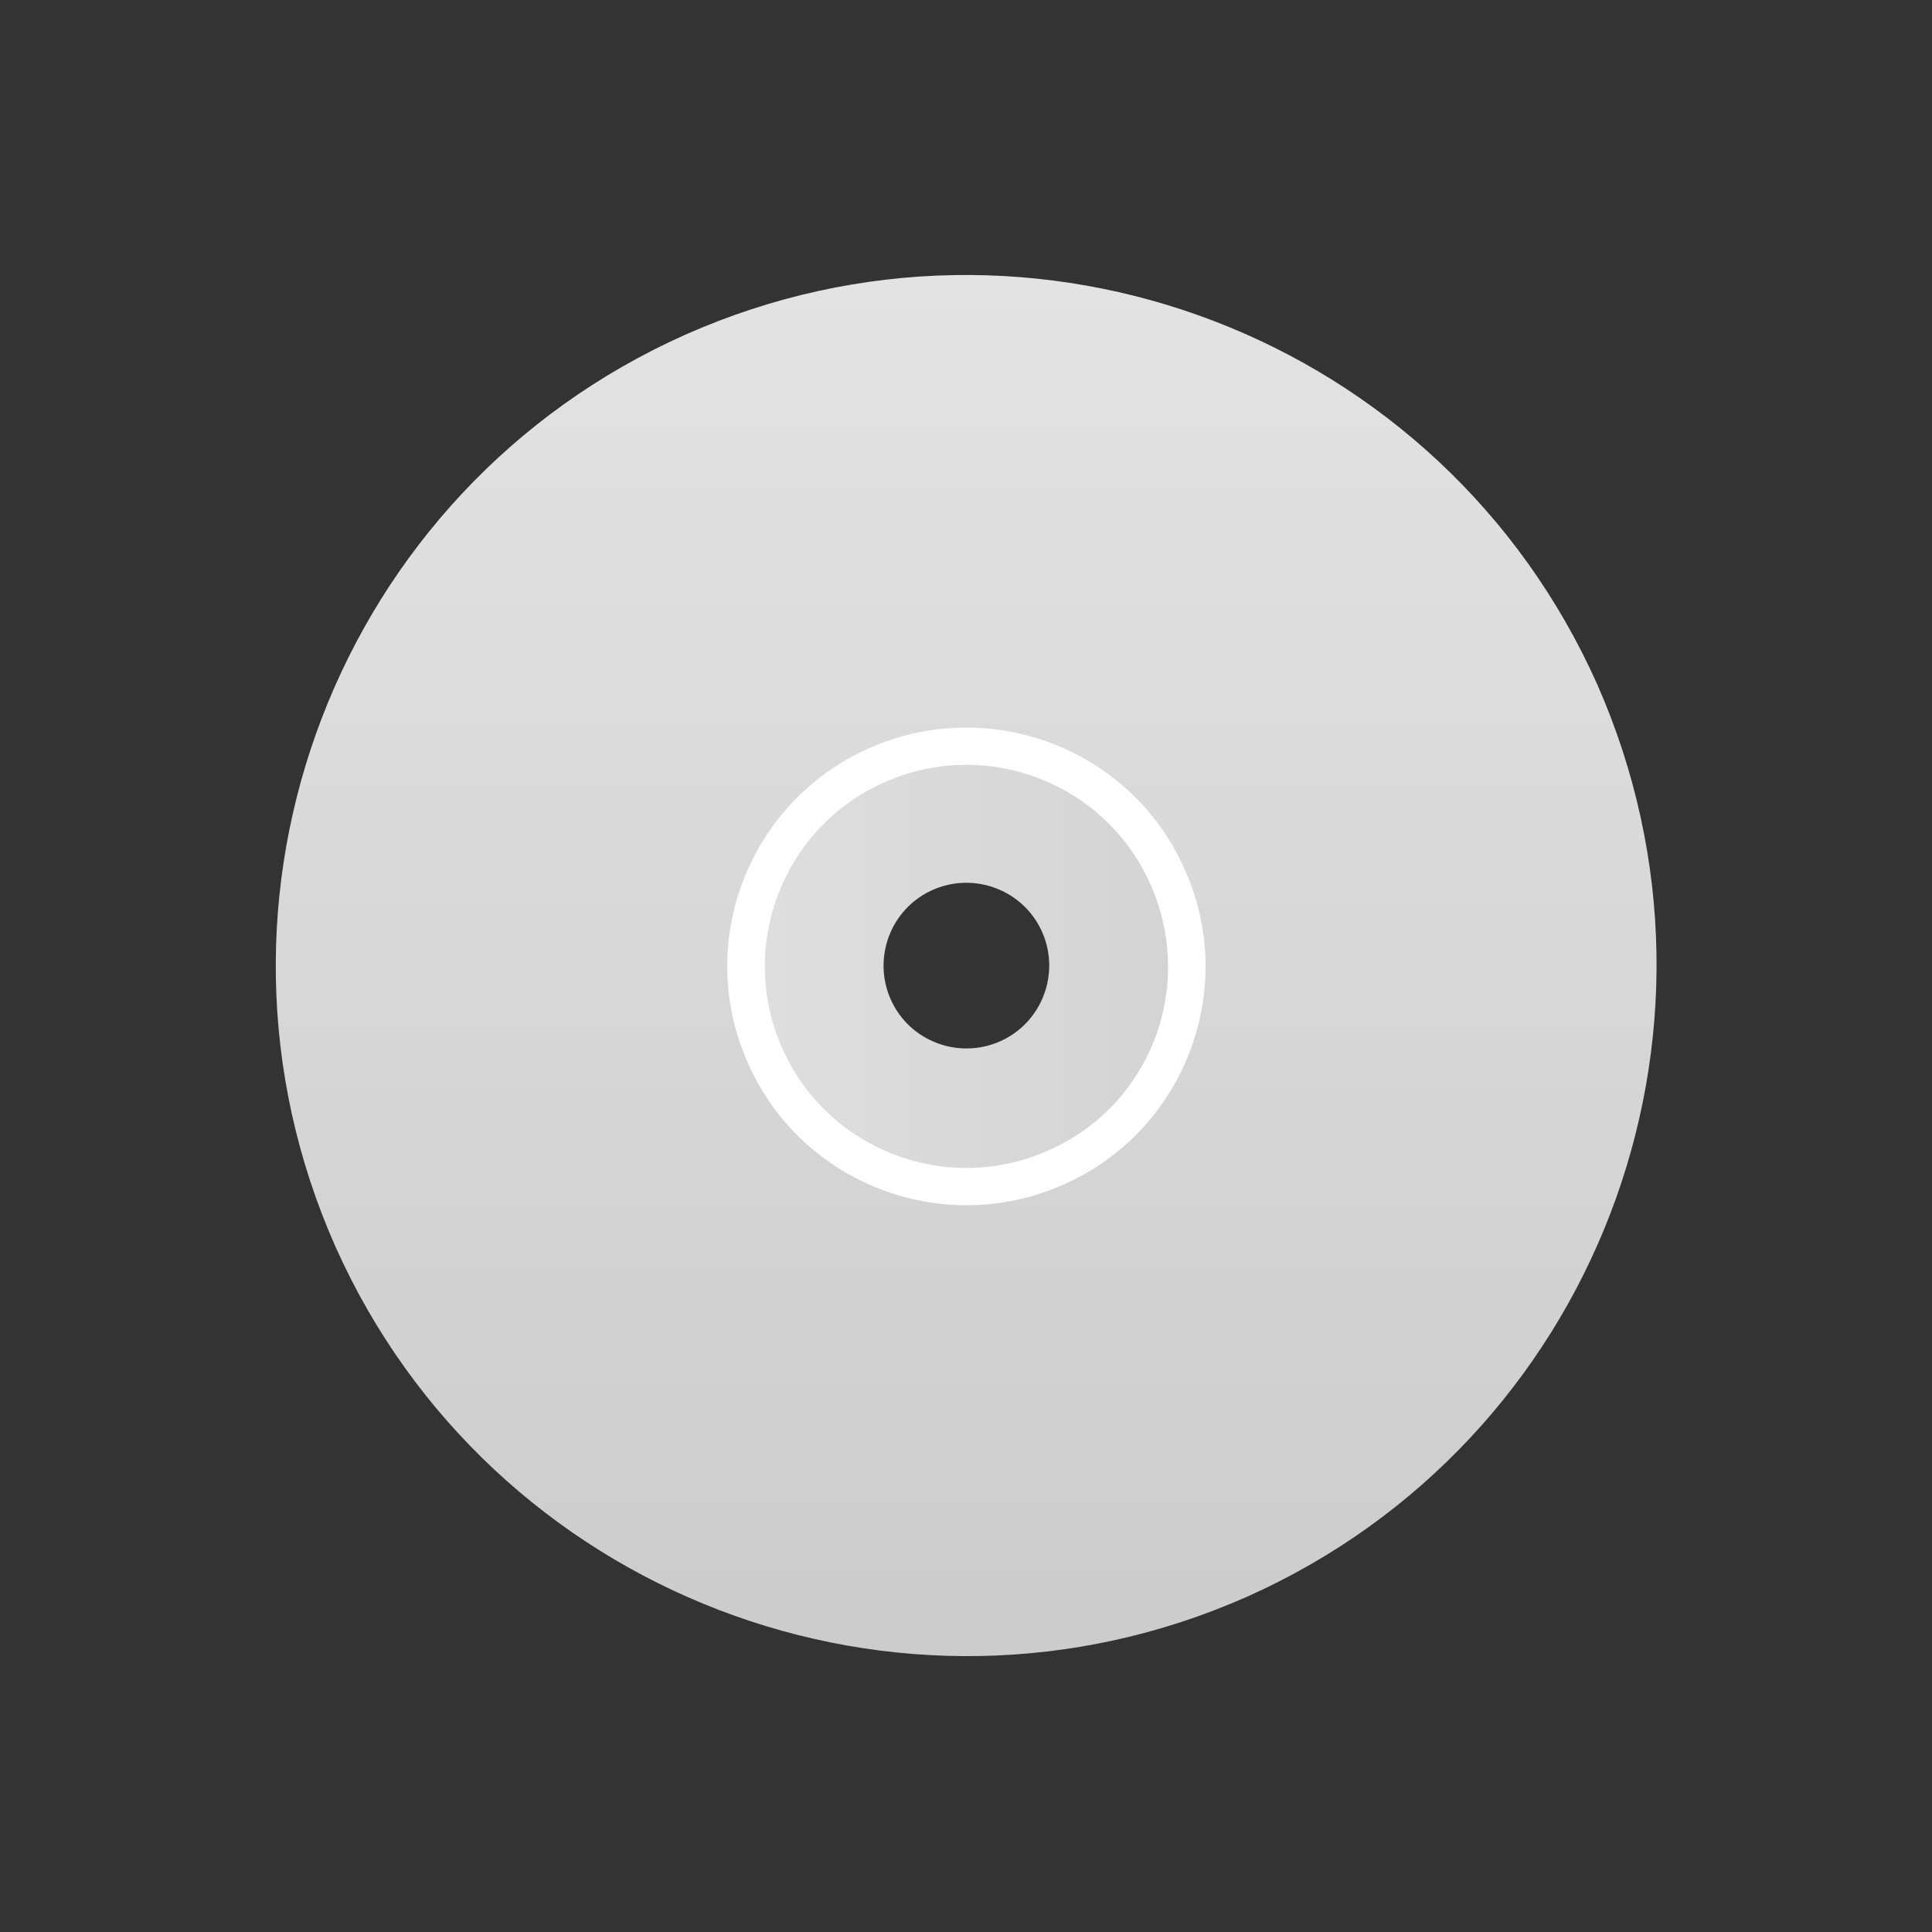
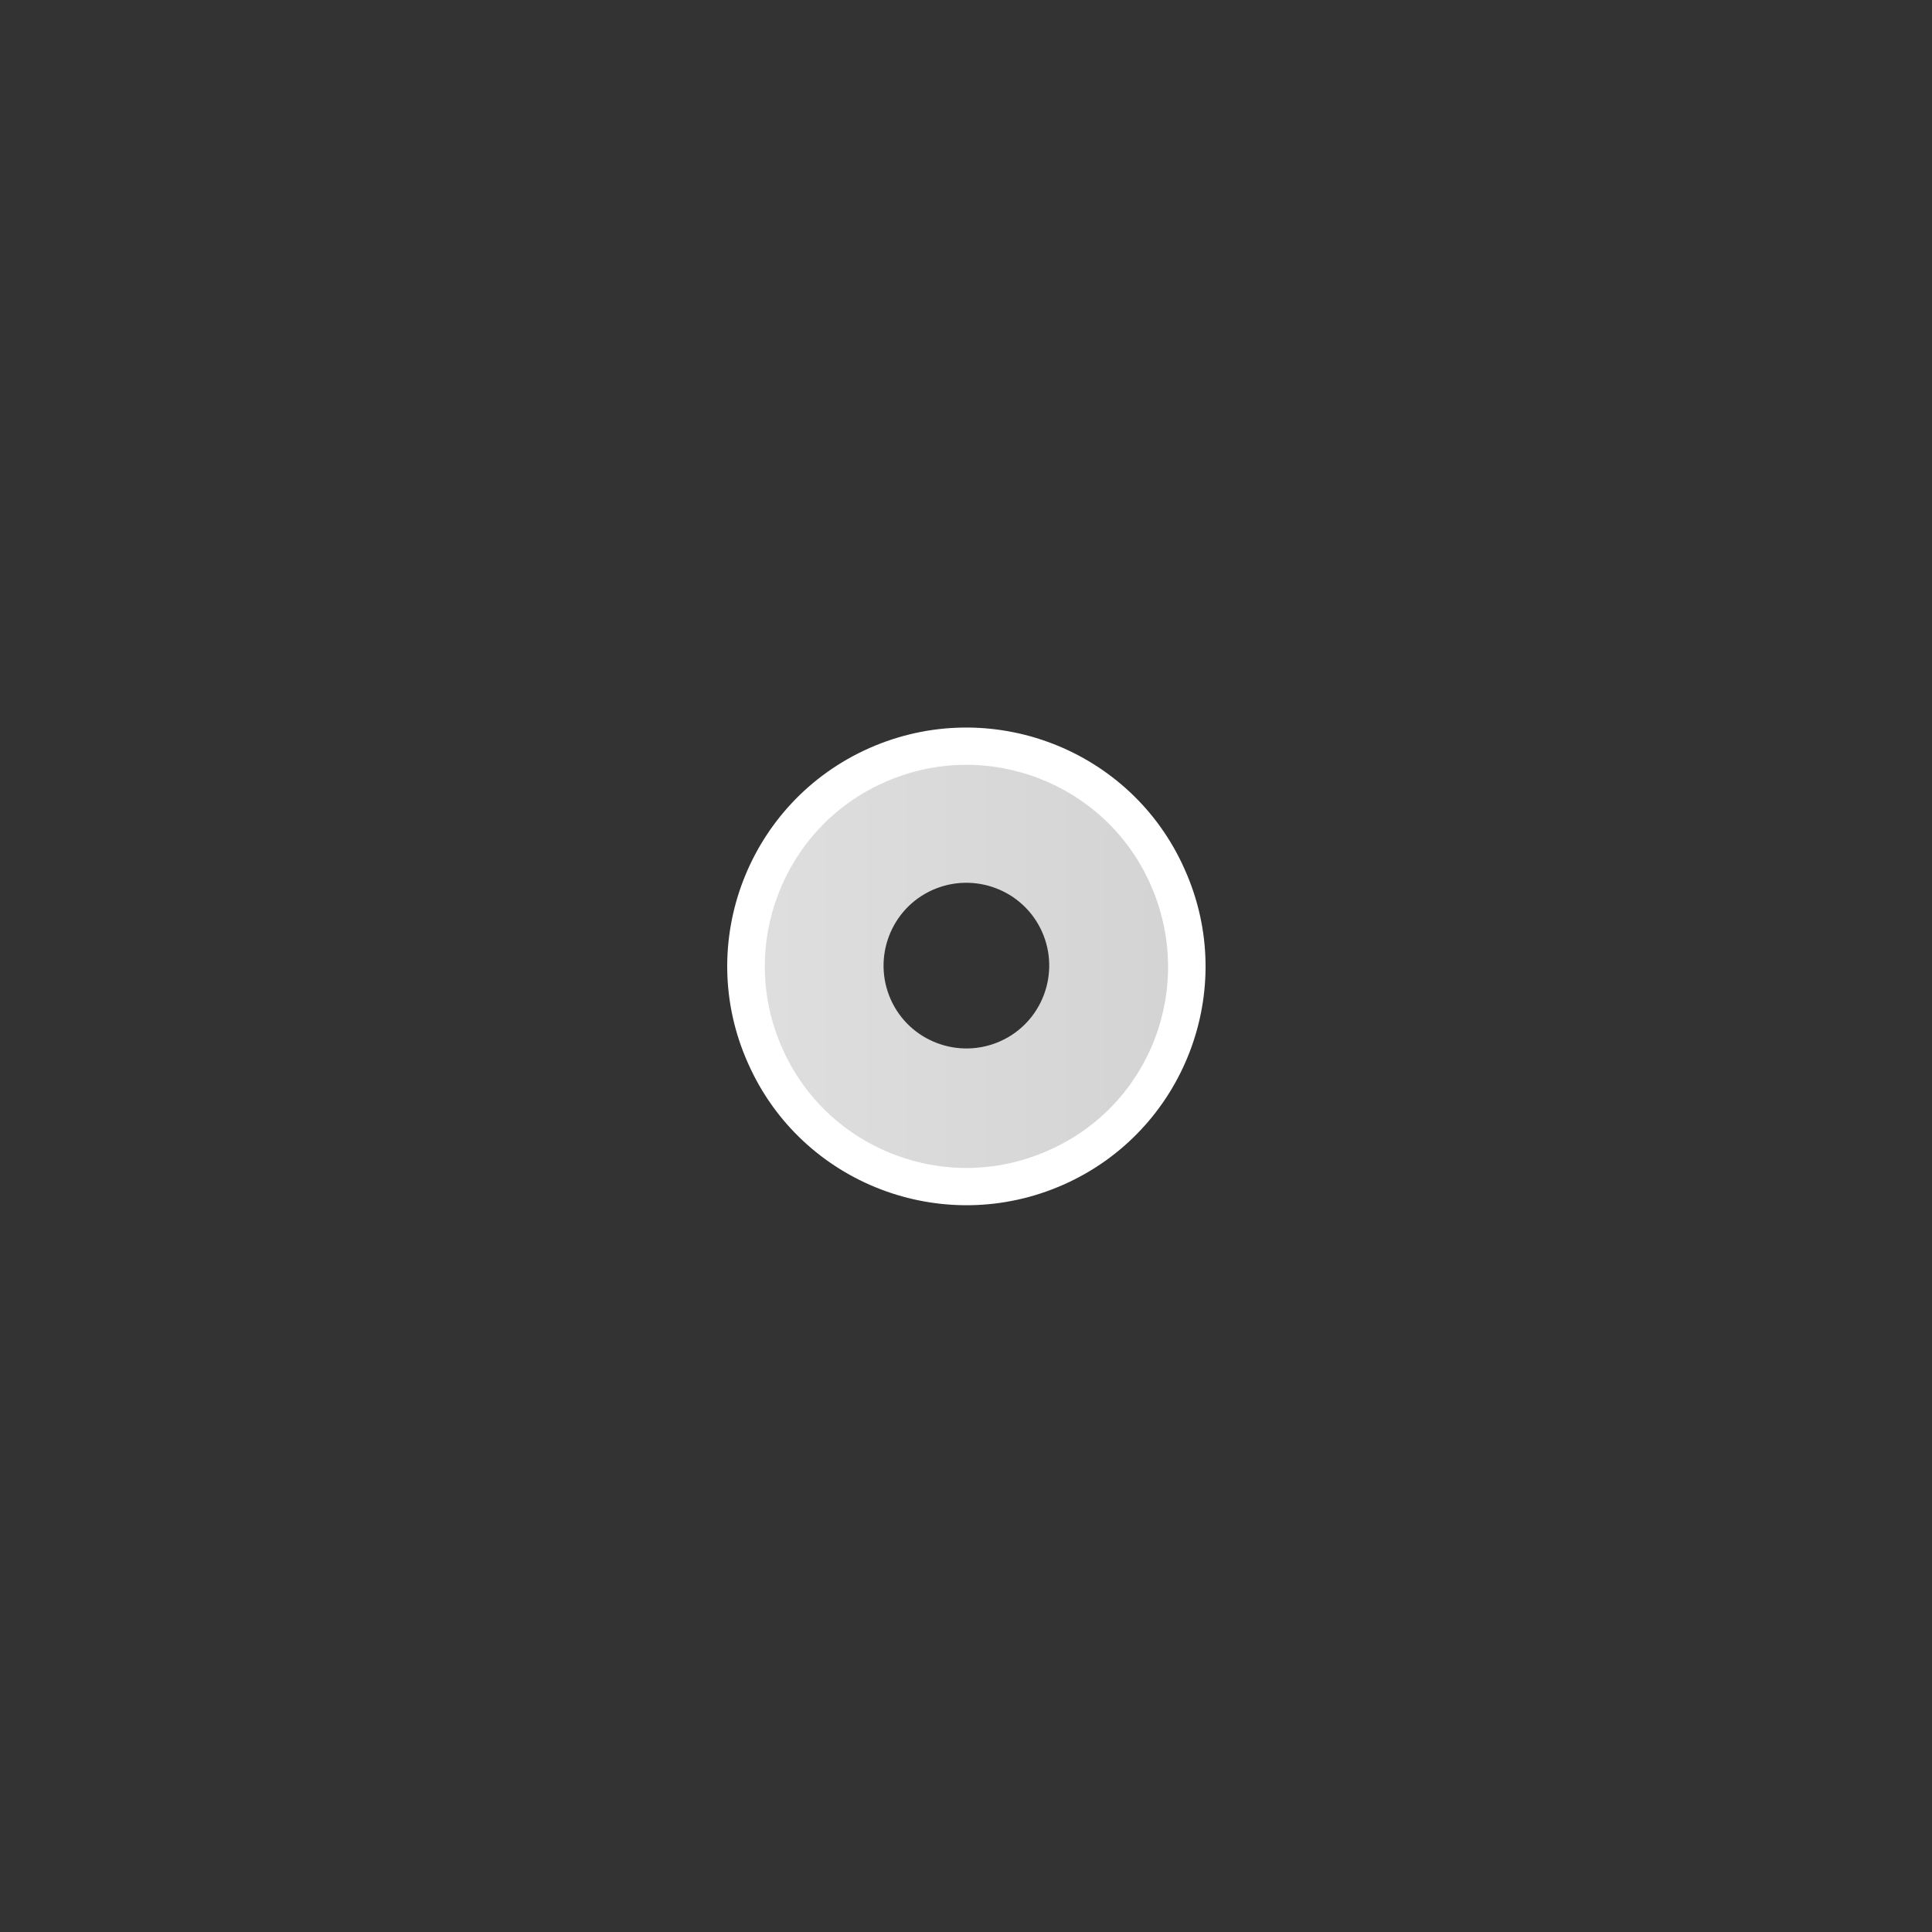
<svg xmlns="http://www.w3.org/2000/svg" version="1.1" id="Layer_1" x="0px" y="0px" viewBox="0 0 250 250" style="enable-background:new 0 0 250 250;" xml:space="preserve">
  <rect x="0" y="0" width="250" height="250" fill="#333333" stroke="none" />
  <style type="text/css">
	.st0{fill:url(#SVGID_1_);}
	.st1{fill:none;}
	.st2{fill:#FFFFFF;}
	.st3{fill:url(#SVGID_2_);stroke:url(#SVGID_3_);stroke-width:0.8;stroke-miterlimit:3.864;}
</style>
  <linearGradient id="SVGID_1_" gradientUnits="userSpaceOnUse" x1="124.992" y1="36.949" x2="124.992" y2="215.667" gradientTransform="matrix(1 0 0 -1 0 251.3)">
    <stop offset="0" style="stop-color:#CCCCCC" />
    <stop offset="1" style="stop-color:#E3E3E3" />
  </linearGradient>
-   <path class="st0" d="M129.6,135.1c5.6-2.5,8.1-9.1,5.6-14.7s-9.1-8.1-14.7-5.6s-8.1,9.1-5.6,14.7C117.4,135.1,124,137.6,129.6,135.1  z M161.4,206.6c-45.1,20-97.9-0.3-118-45.3c-20-45.1,0.2-97.9,45.3-118c45.1-20,97.9,0.2,118,45.3  C226.6,133.8,206.4,186.5,161.4,206.6z" />
-   <path class="st1" d="M129.6,135.1c5.6-2.5,8.1-9.1,5.6-14.7s-9.1-8.1-14.7-5.6s-8.1,9.1-5.6,14.7C117.4,135.1,124,137.6,129.6,135.1  z M160.6,205.1c-44.2,19.7-96.1-0.2-115.8-44.5C25.1,116.5,45,64.6,89.3,44.8c44.2-19.7,96.1,0.2,115.8,44.4  C224.9,133.5,205,185.4,160.6,205.1z" />
  <path class="st2" d="M129.6,135.1c5.6-2.5,8.1-9.1,5.6-14.7s-9.1-8.1-14.7-5.6s-8.1,9.1-5.6,14.7C117.4,135.1,124,137.6,129.6,135.1  z M137.6,153.3c-15.6,6.9-33.9-0.1-40.8-15.7c-7-15.6,0.1-33.9,15.7-40.8c15.6-6.9,33.9,0.1,40.8,15.7  C160.3,128.1,153.2,146.4,137.6,153.3z" />
  <linearGradient id="SVGID_2_" gradientUnits="userSpaceOnUse" x1="99.316" y1="126.3" x2="150.699" y2="126.3" gradientTransform="matrix(1 0 0 -1 0 251.3)">
    <stop offset="0" style="stop-color:#DEDEDE" />
    <stop offset="1" style="stop-color:#D4D4D4" />
  </linearGradient>
  <linearGradient id="SVGID_3_" gradientUnits="userSpaceOnUse" x1="98.916" y1="125" x2="151.099" y2="125">
    <stop offset="0" style="stop-color:#DEDEDE" />
    <stop offset="1" style="stop-color:#D4D4D4" />
  </linearGradient>
  <path class="st3" d="M129.6,135.1c5.6-2.5,8.1-9.1,5.6-14.7s-9.1-8.1-14.7-5.6s-8.1,9.1-5.6,14.7C117.4,135.1,124,137.6,129.6,135.1  z M135.5,148.5c-13,5.8-28.2-0.1-33.9-13c-5.8-13,0.1-28.2,13-33.9c13-5.8,28.2,0.1,33.9,13C154.3,127.6,148.5,142.8,135.5,148.5z" />
</svg>